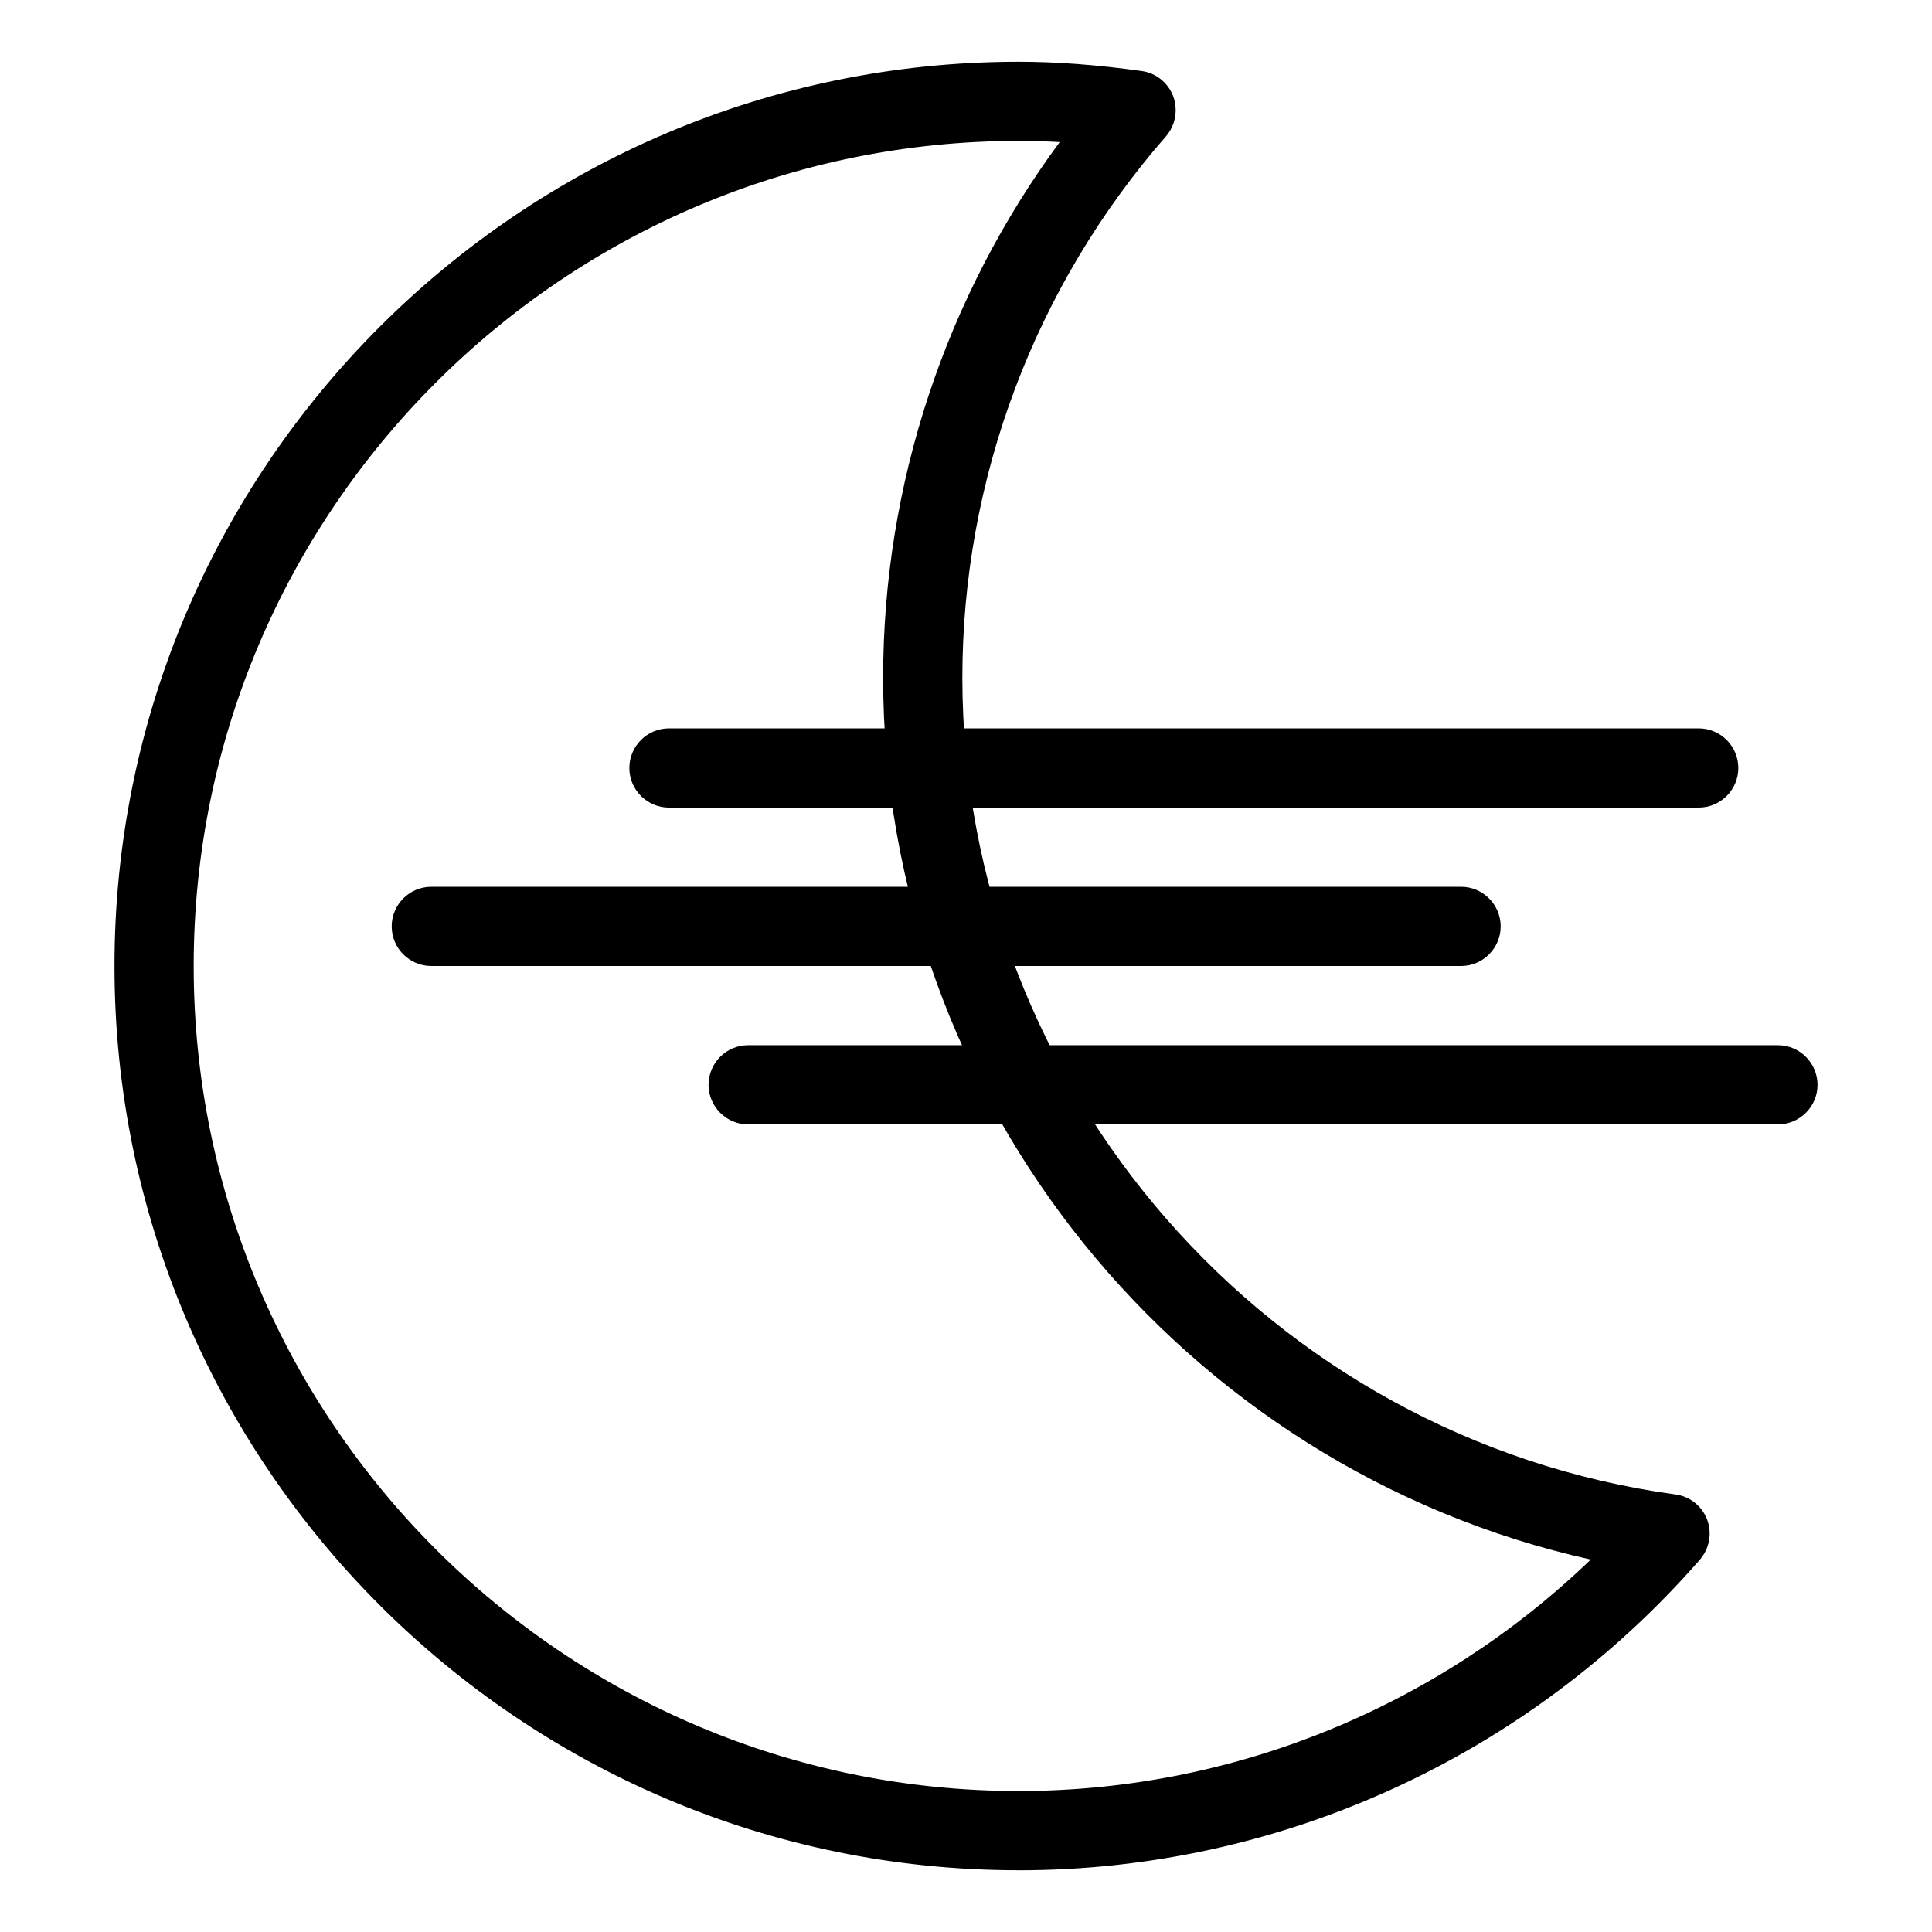
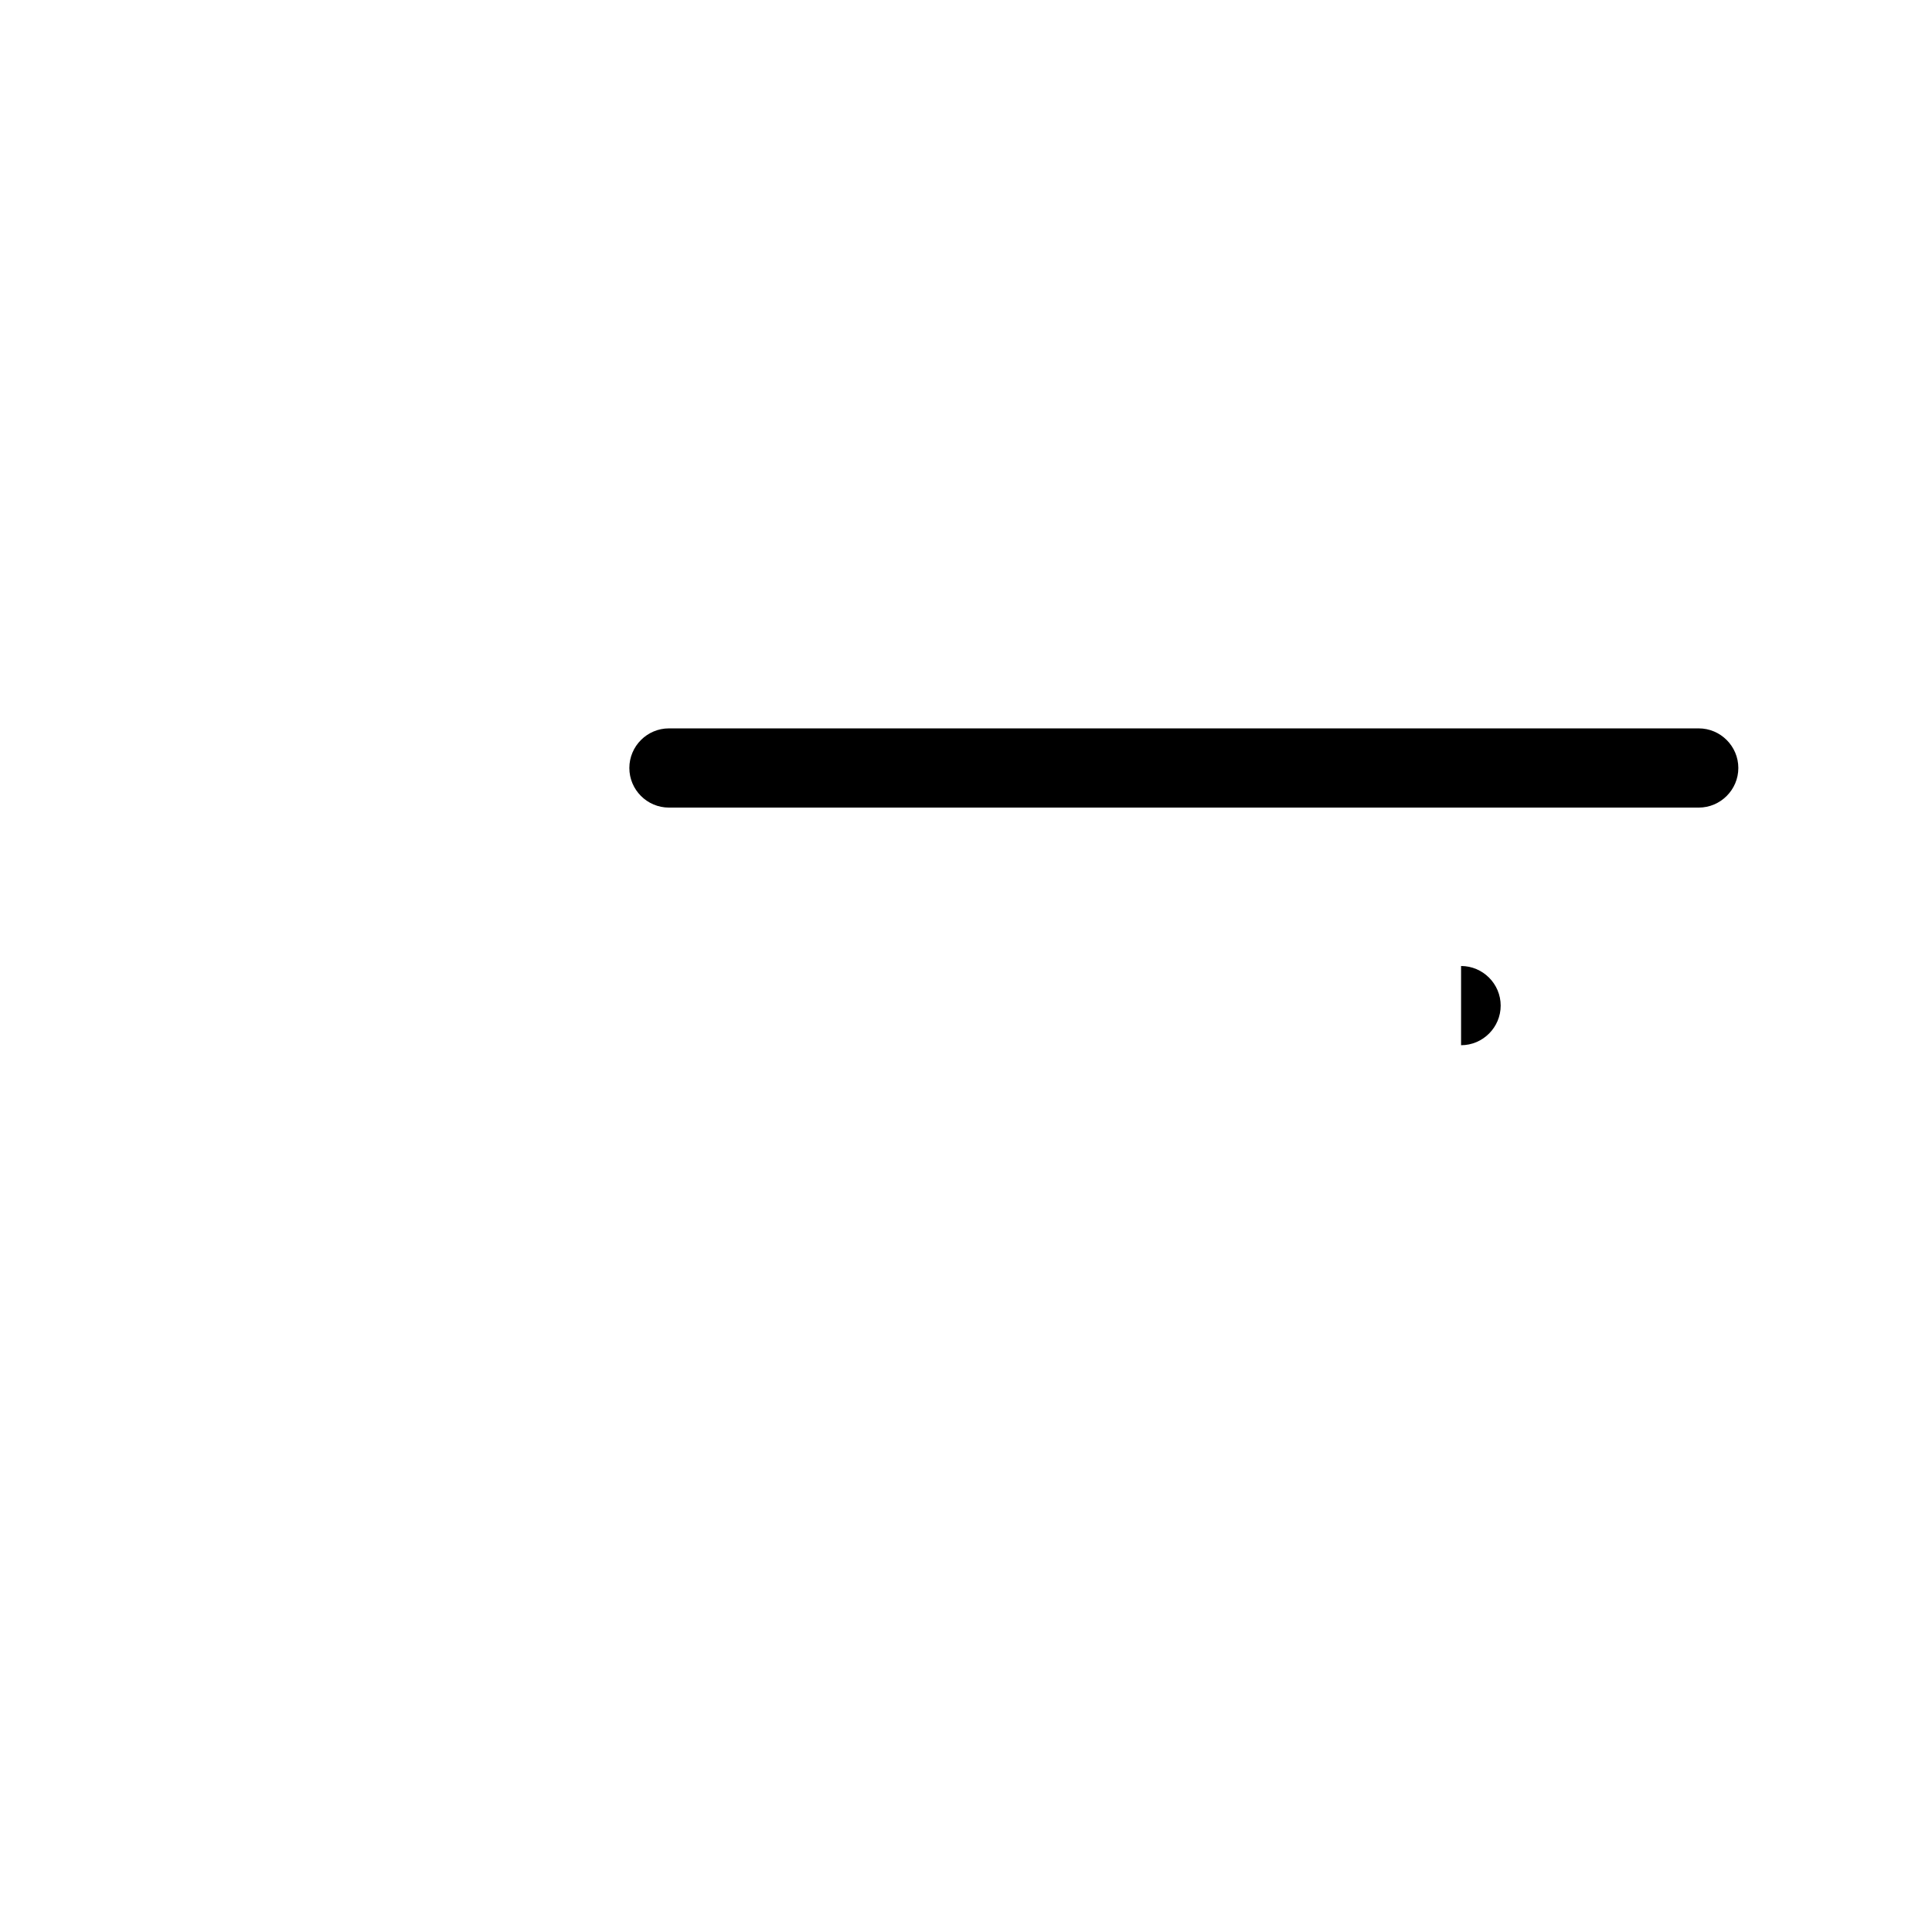
<svg xmlns="http://www.w3.org/2000/svg" fill="#000000" width="800px" height="800px" version="1.1" viewBox="144 144 512 512">
  <g>
-     <path d="m413.98 639.64c-132.14 0-239.64-107.5-239.64-239.64s107.5-239.64 239.64-239.64c10.012 0 20.613 0.797 32.559 2.457 3.82 0.523 7.031 3.106 8.375 6.719 1.324 3.609 0.586 7.66-1.91 10.578-34.805 39.82-53.969 90.855-53.969 143.5 0 108.66 81.238 201.65 188.97 216.43 3.84 0.504 7.055 3.086 8.418 6.695 1.344 3.609 0.586 7.66-1.93 10.578-45.656 52.312-111.45 82.332-180.51 82.332zm0-458.3c-120.58 0-218.65 98.098-218.65 218.65 0 120.56 98.074 218.65 218.65 218.65 56.656 0 110.92-22.188 151.58-61.34-108.19-24.098-187.52-121.23-187.52-233.7 0-51.18 16.5-100.87 46.793-141.95-3.738-0.211-7.348-0.316-10.852-0.316z" />
    <path d="m594.18 358.02h-272.9c-5.793 0-10.496-4.723-10.496-10.496 0-5.773 4.703-10.496 10.496-10.496h272.9c5.773 0 10.496 4.723 10.496 10.496 0 5.773-4.723 10.496-10.496 10.496z" />
-     <path d="m531.2 400h-272.9c-5.793 0-10.496-4.723-10.496-10.496 0-5.773 4.703-10.496 10.496-10.496h272.9c5.773 0 10.496 4.723 10.496 10.496 0 5.773-4.723 10.496-10.496 10.496z" />
-     <path d="m615.17 441.98h-272.9c-5.793 0-10.496-4.723-10.496-10.496 0-5.773 4.703-10.496 10.496-10.496h272.9c5.773 0 10.496 4.723 10.496 10.496 0 5.773-4.723 10.496-10.496 10.496z" />
+     <path d="m531.2 400h-272.9h272.9c5.773 0 10.496 4.723 10.496 10.496 0 5.773-4.723 10.496-10.496 10.496z" />
  </g>
</svg>